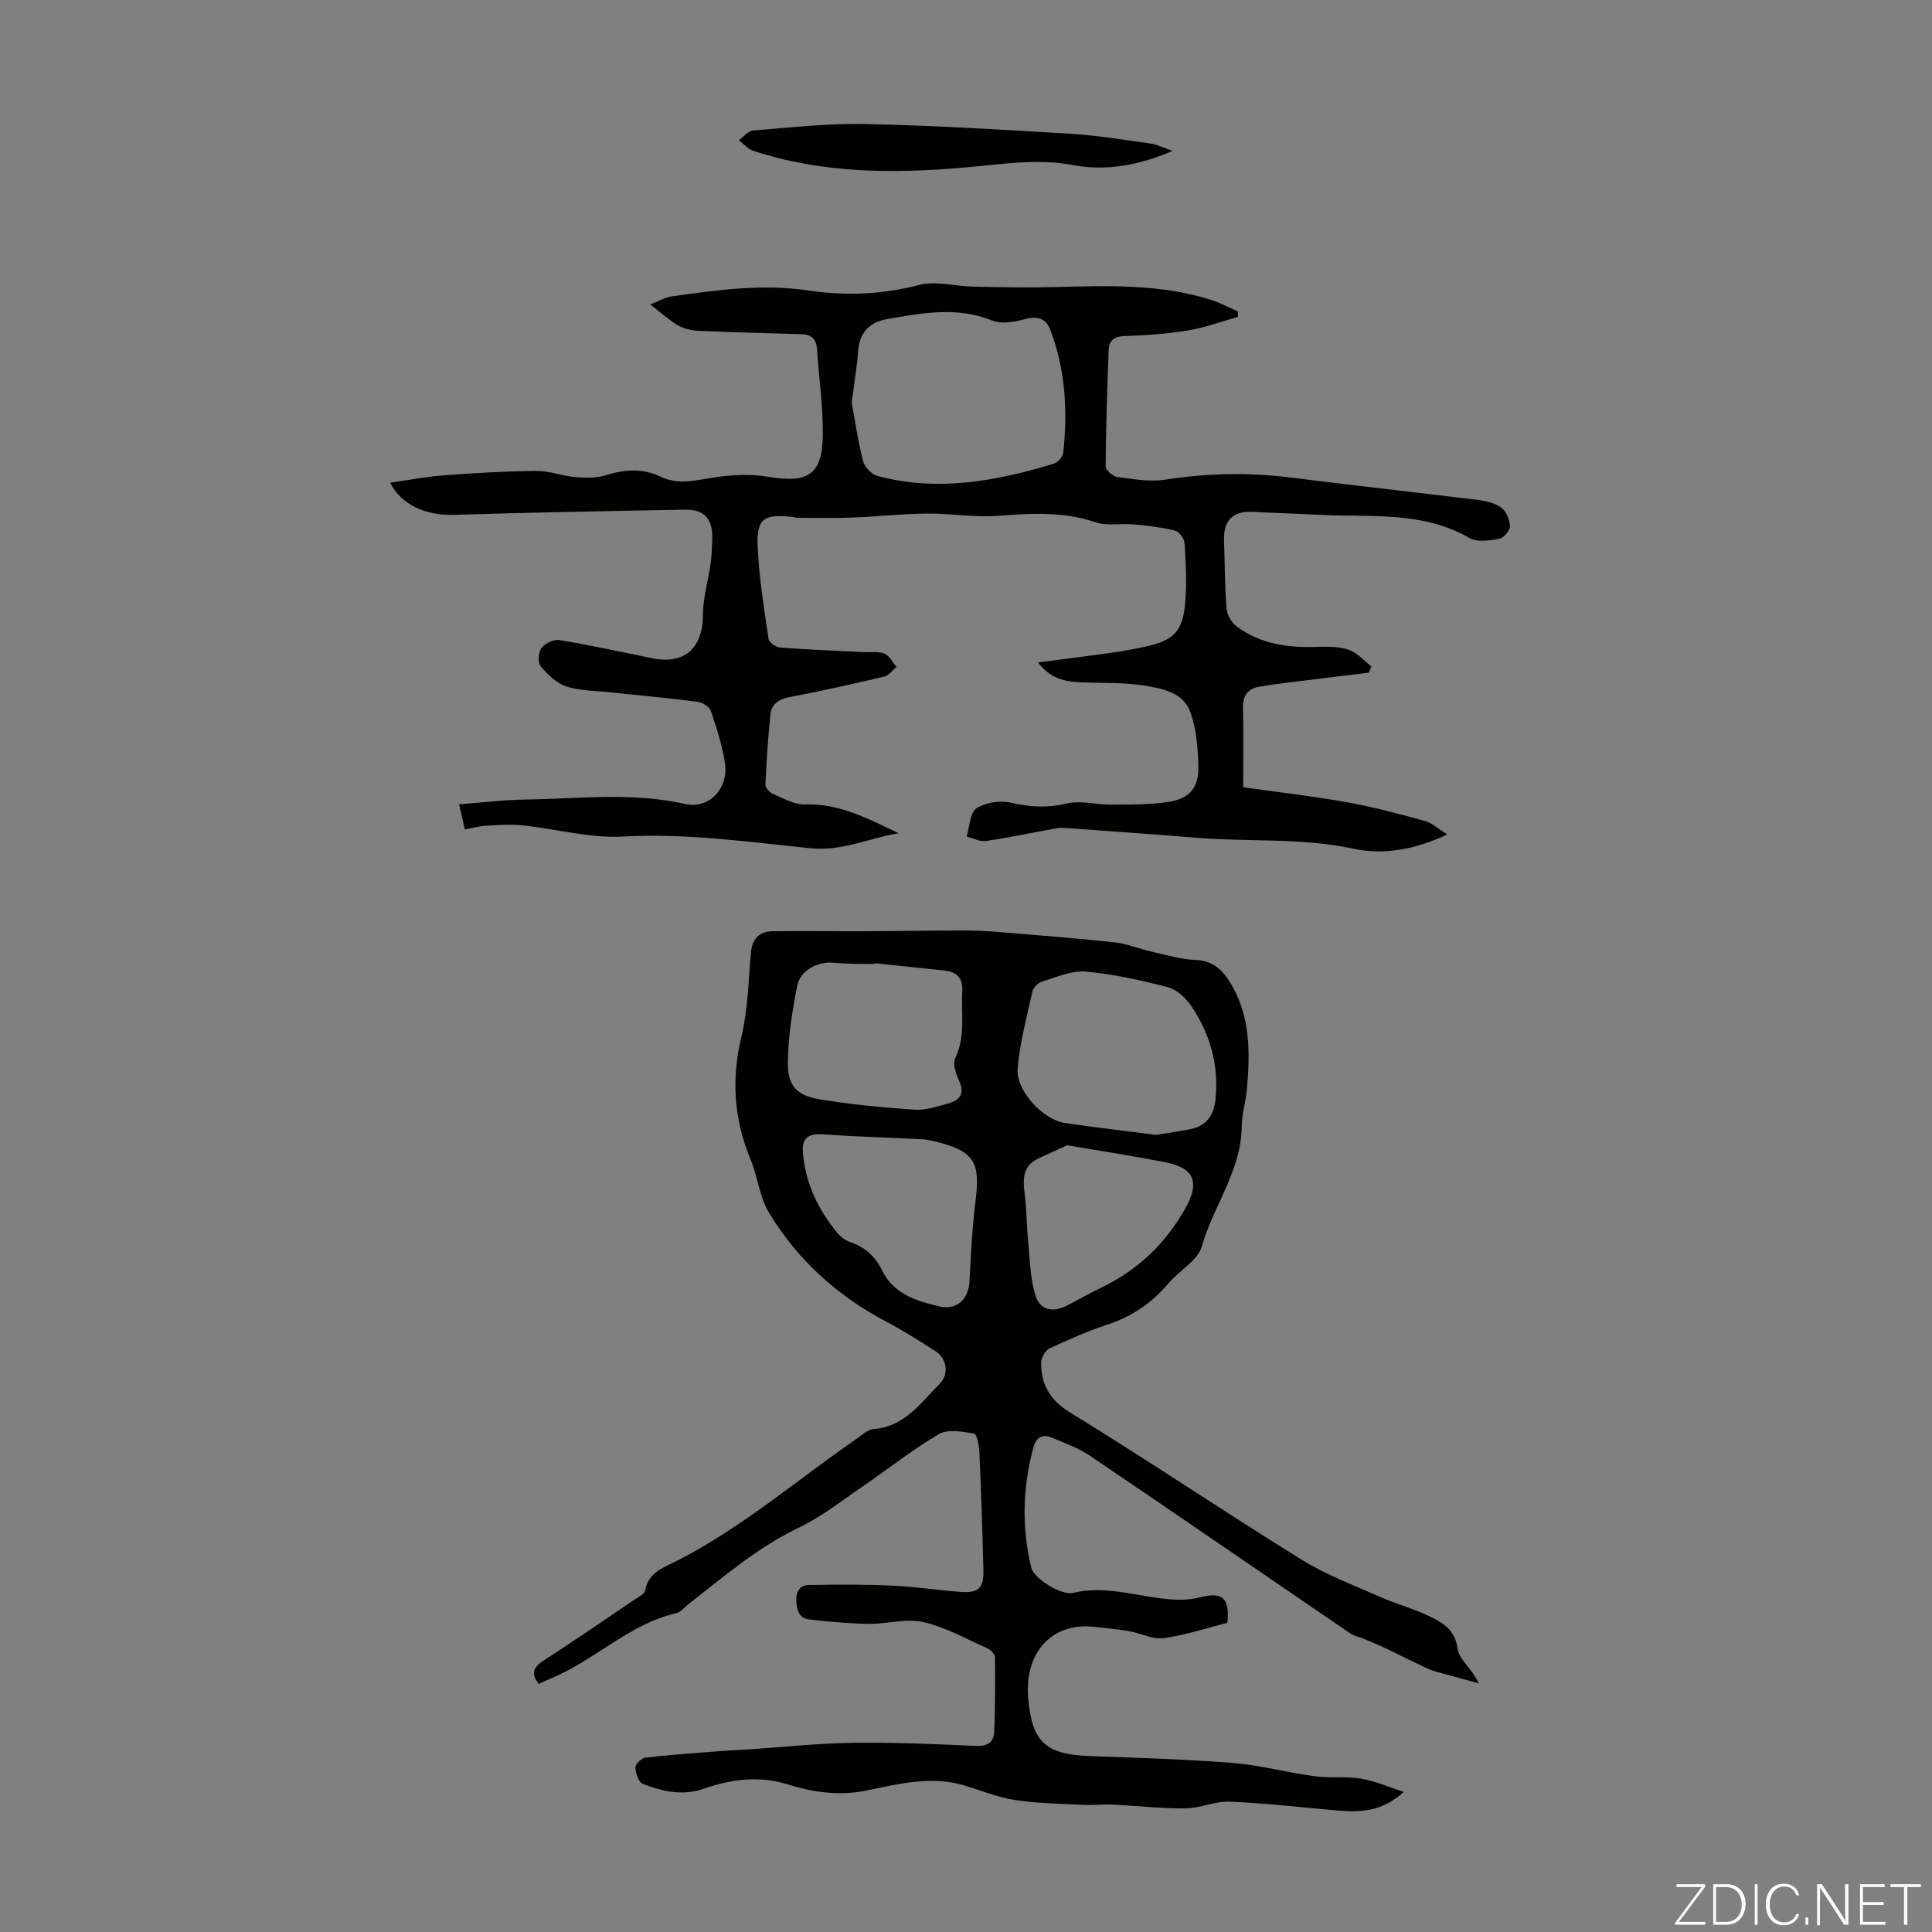
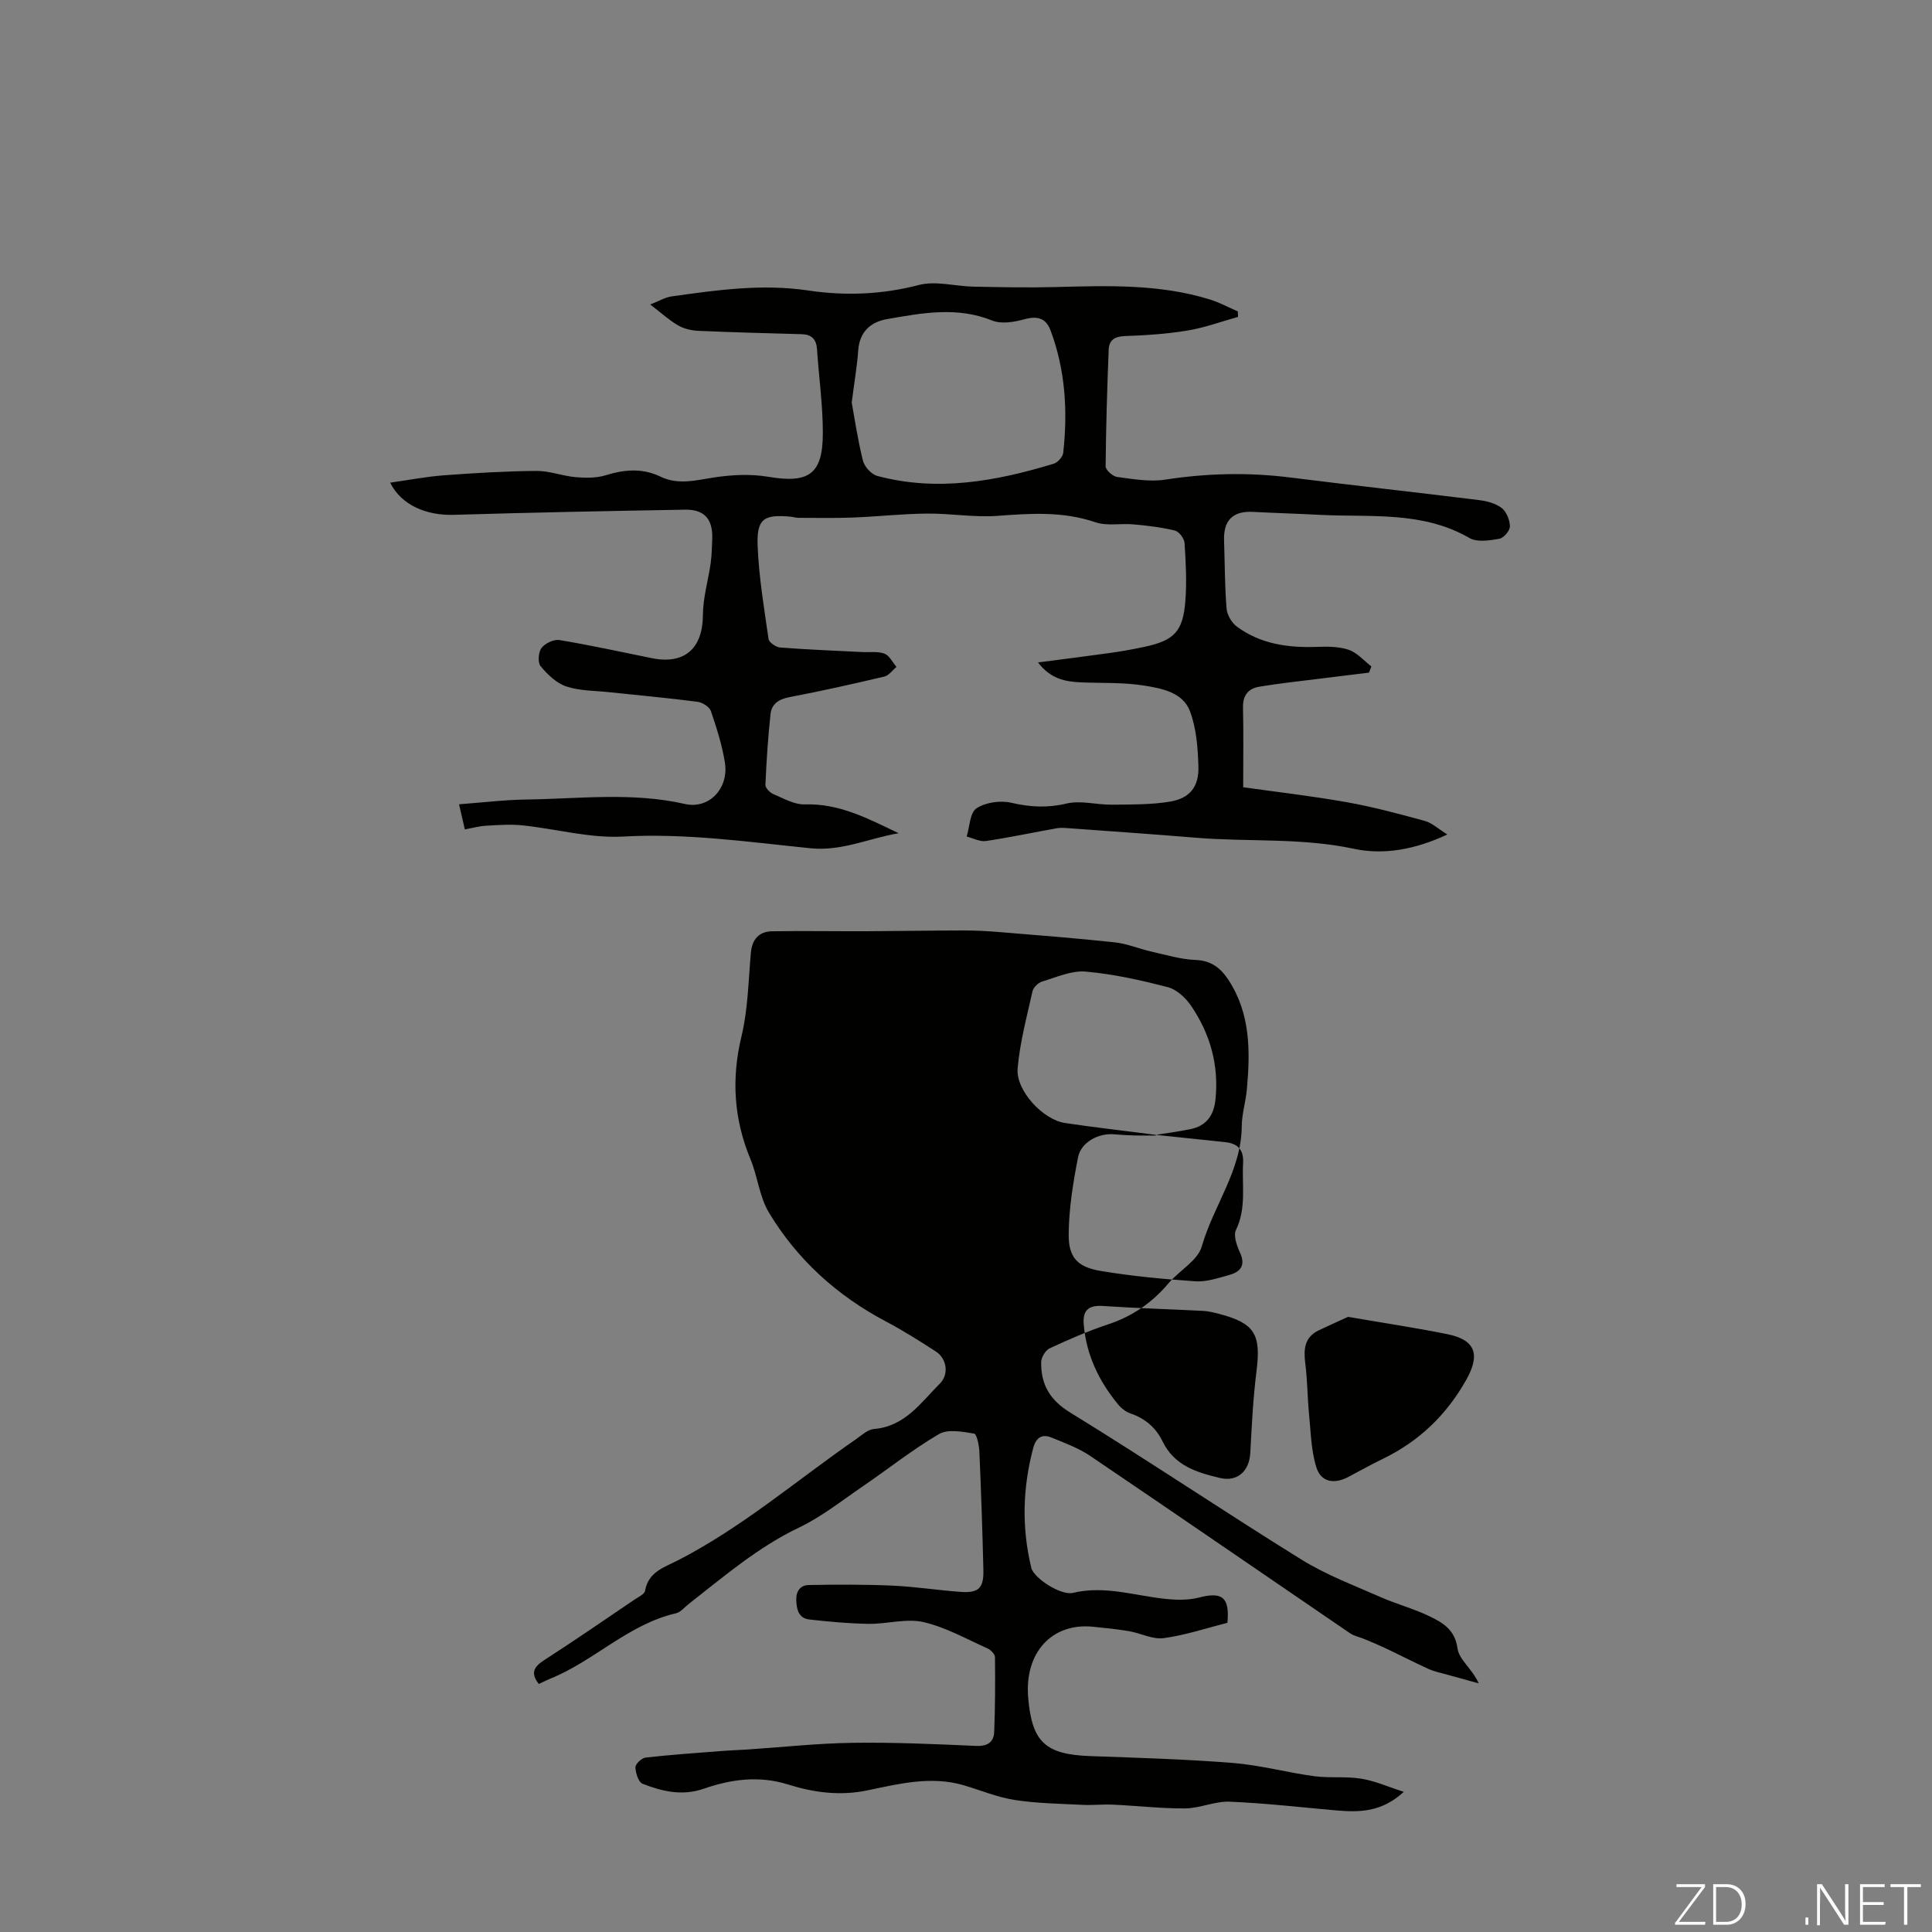
<svg xmlns="http://www.w3.org/2000/svg" enable-background="new 0 0 400 400" viewBox="0 0 400 400">
  <rect x="0" y="0" width="400" height="400" fill="#808080" stroke="none" />
  <g fill="#fbfcfa">
    <path d="m346.9 398 5.4-7.3h-5.2v-.6h5.9v.6l-5.4 7.2h5.5l-.1.6h-6.2v-.5z" />
    <path d="m354.7 390.1h2.8c2.3 0 3.9 1.6 3.9 4.1s-1.6 4.3-3.9 4.3h-2.8zm.6 7.8h2c2.2 0 3.3-1.6 3.3-3.6 0-1.8-1-3.6-3.3-3.6h-2z" />
-     <path d="m363.9 390.1v8.4h-.6v-8.4z" />
-     <path d="m372.5 396.3c-.4 1.3-1.4 2.3-3.2 2.3-2.4 0-3.7-1.9-3.7-4.3 0-2.3 1.2-4.3 3.7-4.3 1.8 0 2.9 1 3.2 2.4h-.6c-.4-1.1-1.1-1.8-2.5-1.8-2.1 0-3 1.9-3 3.7s.9 3.7 3 3.7c1.4 0 2.1-.7 2.5-1.7z" />
    <path d="m373.8 398.5v-1.5h.6v1.5z" />
    <path d="m376.2 398.5v-8.4h1c1.3 2 4.4 6.7 4.9 7.6-.1-1.2-.1-2.4-.1-3.8v-3.8h.7v8.4h-.9c-1.2-1.9-4.4-6.8-5-7.7.1 1.1 0 2.3 0 3.9v3.9h-.6z" />
    <path d="m390 394.4h-4.3v3.5h4.7l-.1.6h-5.2v-8.4h5.1v.6h-4.5v3.1h4.3z" />
    <path d="m394.2 390.7h-2.8v-.6h6.3v.6h-2.8v7.8h-.7z" />
  </g>
-   <path d="m290.64 370.98c-4.64 4.28-9.3 4.25-14.04 3.84-7.33-.64-14.66-1.5-22.01-1.8-3.04-.13-6.13 1.36-9.21 1.39-4.99.04-9.99-.55-14.99-.78-2.05-.1-4.11.15-6.15.05-4.73-.24-9.51-.3-14.18-1.02-3.61-.56-7.07-2.03-10.6-3.06-6.74-1.95-13.36-.28-19.88 1.08-5.71 1.18-11.1.45-16.46-1.23-5.95-1.87-11.75-1.08-17.4.88-4.48 1.56-8.62.56-12.68-1.02-.85-.33-1.45-2.22-1.48-3.41-.02-.68 1.28-1.91 2.09-2.01 5.18-.59 10.39-.94 15.59-1.35 1.87-.15 3.74-.21 5.61-.33 7.23-.48 14.46-1.28 21.69-1.38 8.48-.12 16.98.26 25.46.64 2.42.11 3.75-.7 3.84-2.96.2-5.13.22-10.27.16-15.4-.01-.63-.87-1.52-1.54-1.82-4.39-1.96-8.69-4.41-13.3-5.46-3.55-.8-7.51.42-11.28.37-4.1-.06-8.21-.44-12.29-.9-2.19-.25-2.66-1.96-2.73-3.97-.07-1.97.88-3.14 2.62-3.17 5.77-.1 11.56-.13 17.33.13 4.68.21 9.34.95 14.03 1.29 3.77.28 4.85-.76 4.76-4.55-.2-8.16-.47-16.32-.83-24.48-.06-1.32-.53-3.65-1.1-3.74-2.39-.39-5.41-.98-7.26.1-5.48 3.2-10.49 7.21-15.75 10.8-4.34 2.96-8.52 6.3-13.22 8.55-8.51 4.06-15.52 10.1-22.82 15.8-.88.69-1.69 1.73-2.69 1.96-9.85 2.28-16.92 9.87-26.02 13.54-.81.33-1.58.73-2.35 1.09-1.75-2.21-1.08-3.52 1.07-4.91 6.3-4.06 12.47-8.31 18.68-12.52.82-.56 2.12-1.14 2.25-1.88.67-3.92 4-4.85 6.78-6.28 13.33-6.84 24.64-16.62 36.86-25.07 1.18-.82 2.43-2.02 3.73-2.13 6.44-.52 9.73-5.47 13.68-9.43 1.9-1.9 1.42-5.15-.85-6.62-3.37-2.18-6.77-4.33-10.31-6.2-10.14-5.35-18.38-12.8-24.26-22.57-1.96-3.26-2.32-7.44-3.81-11.03-3.45-8.32-3.99-16.64-1.86-25.46 1.35-5.6 1.42-11.51 1.94-17.29.26-2.81 1.69-4.41 4.43-4.45 6.42-.1 12.84.01 19.26-.01 6.78-.03 13.56-.15 20.34-.16 2.43 0 4.86.12 7.28.32 8.01.66 16.02 1.28 24.01 2.14 2.59.28 5.09 1.35 7.66 1.93 3.02.68 6.05 1.6 9.11 1.72 3.24.13 5.18 1.69 6.78 4.12 4.59 6.99 4.53 14.8 3.82 22.68-.23 2.56-1.04 5.08-1.06 7.63-.07 9.18-5.87 16.46-8.27 24.87-.84 2.95-4.65 4.99-6.88 7.63-3.4 4.03-7.49 6.85-12.53 8.52-4.13 1.37-8.14 3.12-12.09 4.96-.87.4-1.74 1.87-1.76 2.86-.05 4.61 1.75 7.82 6.06 10.46 16.1 9.89 31.78 20.46 47.84 30.42 5.07 3.15 10.78 5.29 16.28 7.72 3.36 1.49 6.98 2.43 10.28 4.04 2.72 1.32 5.23 2.76 5.75 6.67.3 2.25 3.03 4.19 4.39 7.19-2.19-.6-4.39-1.2-6.57-1.81-1.29-.36-2.63-.63-3.84-1.18-2.98-1.35-5.9-2.86-8.85-4.26-1.44-.68-2.92-1.3-4.39-1.91-1-.42-2.13-.62-3.01-1.22-17.93-12.23-35.8-24.54-53.77-36.7-2.45-1.65-5.33-2.71-8.09-3.83-1.9-.77-3.14.04-3.7 2.11-2.22 8.27-2.44 16.56-.42 24.88.53 2.16 6.13 5.78 8.63 5.19 6.49-1.56 12.64.53 18.93 1.22 2.37.26 4.91.33 7.18-.26 4.77-1.24 6.37-.06 5.86 5.24-4.34 1.09-8.71 2.56-13.2 3.17-2.27.31-4.74-1.03-7.15-1.44-2.51-.43-5.05-.68-7.58-.93-8.29-.8-14.14 5.23-13.31 14.78.79 9.07 3.51 11.67 12.81 12.01 9.86.35 19.74.64 29.57 1.42 5.64.45 11.19 1.98 16.82 2.74 3.2.43 6.52 0 9.7.51 2.83.44 5.57 1.68 8.86 2.73zm-51.33-136.02c1.77-.28 4.41-.64 7.02-1.15 3.39-.66 4.99-2.8 5.33-6.26.71-7.11-1.13-13.54-5.07-19.33-1.12-1.64-2.97-3.36-4.79-3.83-5.59-1.45-11.29-2.73-17.02-3.23-2.93-.26-6.05 1.16-9.02 2.06-.81.24-1.81 1.21-1.99 2.02-1.18 5.29-2.62 10.59-3.08 15.97-.39 4.57 5.22 10.59 9.78 11.29 5.95.9 11.95 1.56 18.84 2.46zm-58.14-35.53c-.01.05-.02.09-.03.14-1.45 0-2.9.03-4.35-.01s-2.9-.13-4.35-.25c-3.18-.25-6.77 1.64-7.38 4.76-1.03 5.22-1.88 10.55-1.94 15.84-.06 4.9 1.77 6.88 6.65 7.7 6.47 1.08 13.03 1.69 19.58 2.14 2.26.15 4.62-.65 6.87-1.26 2.32-.63 3.63-1.87 2.39-4.63-.66-1.45-1.43-3.55-.86-4.73 2.19-4.52 1.22-9.2 1.48-13.83.16-2.89-1.17-4.09-3.76-4.37-4.77-.51-9.53-1-14.3-1.5zm-14.91 39.49c.56 6.16 3.14 11.51 7.04 16.26.68.83 1.65 1.61 2.65 1.95 3.05 1.02 5.27 3 6.61 5.77 2.44 5.03 7.09 6.43 11.89 7.57 3.61.85 6.07-1.43 6.27-5.18.3-5.67.58-11.36 1.29-16.98.95-7.59-.37-9.89-7.73-11.81-1.07-.28-2.18-.56-3.28-.62-6.9-.36-13.82-.55-20.72-1.02-3.12-.22-4.37.95-4.02 4.06zm54.7-1.81c-1.68.77-3.89 1.75-6.06 2.79-2.96 1.42-3.17 3.88-2.8 6.8.45 3.48.44 7.01.78 10.51.37 3.72.42 7.58 1.53 11.09.97 3.06 3.7 3.49 6.62 1.95 2.37-1.25 4.71-2.57 7.13-3.74 7.5-3.62 13.18-9.1 17.26-16.34 2.97-5.27 1.92-8.29-3.88-9.47-6.57-1.33-13.21-2.32-20.58-3.59z" fill="#010100" />
+   <path d="m290.64 370.98c-4.64 4.28-9.3 4.25-14.04 3.84-7.33-.64-14.66-1.5-22.01-1.8-3.04-.13-6.13 1.36-9.21 1.39-4.99.04-9.99-.55-14.99-.78-2.05-.1-4.11.15-6.15.05-4.73-.24-9.51-.3-14.18-1.02-3.61-.56-7.07-2.03-10.6-3.06-6.74-1.95-13.36-.28-19.88 1.08-5.71 1.18-11.1.45-16.46-1.23-5.95-1.87-11.75-1.08-17.4.88-4.48 1.56-8.62.56-12.68-1.02-.85-.33-1.45-2.22-1.48-3.41-.02-.68 1.28-1.91 2.09-2.01 5.18-.59 10.39-.94 15.59-1.35 1.87-.15 3.74-.21 5.61-.33 7.23-.48 14.46-1.28 21.69-1.38 8.48-.12 16.98.26 25.46.64 2.42.11 3.75-.7 3.84-2.96.2-5.13.22-10.27.16-15.4-.01-.63-.87-1.52-1.54-1.82-4.39-1.96-8.69-4.41-13.3-5.46-3.55-.8-7.51.42-11.28.37-4.1-.06-8.21-.44-12.29-.9-2.19-.25-2.66-1.96-2.73-3.97-.07-1.97.88-3.14 2.62-3.17 5.77-.1 11.56-.13 17.33.13 4.68.21 9.34.95 14.03 1.29 3.77.28 4.85-.76 4.76-4.55-.2-8.16-.47-16.32-.83-24.48-.06-1.32-.53-3.65-1.1-3.74-2.39-.39-5.41-.98-7.26.1-5.48 3.2-10.49 7.21-15.75 10.8-4.34 2.96-8.52 6.3-13.22 8.55-8.51 4.06-15.52 10.1-22.82 15.8-.88.69-1.69 1.73-2.69 1.96-9.85 2.28-16.92 9.87-26.02 13.54-.81.33-1.58.73-2.35 1.09-1.75-2.21-1.08-3.52 1.07-4.91 6.3-4.06 12.47-8.31 18.68-12.52.82-.56 2.12-1.14 2.25-1.88.67-3.92 4-4.85 6.78-6.28 13.33-6.84 24.64-16.62 36.86-25.07 1.18-.82 2.43-2.02 3.73-2.13 6.44-.52 9.73-5.47 13.68-9.43 1.9-1.9 1.42-5.15-.85-6.62-3.37-2.18-6.77-4.33-10.31-6.2-10.14-5.35-18.38-12.8-24.26-22.57-1.96-3.26-2.32-7.44-3.81-11.03-3.45-8.32-3.99-16.64-1.86-25.46 1.35-5.6 1.42-11.51 1.94-17.29.26-2.81 1.69-4.41 4.43-4.45 6.42-.1 12.84.01 19.26-.01 6.78-.03 13.56-.15 20.34-.16 2.43 0 4.86.12 7.28.32 8.01.66 16.02 1.28 24.01 2.14 2.59.28 5.09 1.35 7.66 1.93 3.02.68 6.05 1.6 9.11 1.72 3.24.13 5.18 1.69 6.78 4.12 4.59 6.99 4.53 14.8 3.82 22.68-.23 2.56-1.04 5.08-1.06 7.63-.07 9.18-5.87 16.46-8.27 24.87-.84 2.95-4.65 4.99-6.88 7.63-3.4 4.03-7.49 6.85-12.53 8.52-4.13 1.37-8.14 3.12-12.09 4.96-.87.4-1.74 1.87-1.76 2.86-.05 4.61 1.75 7.82 6.06 10.46 16.1 9.89 31.78 20.46 47.84 30.42 5.07 3.15 10.78 5.29 16.28 7.72 3.36 1.49 6.98 2.43 10.28 4.04 2.72 1.32 5.23 2.76 5.75 6.67.3 2.25 3.03 4.19 4.39 7.19-2.19-.6-4.39-1.2-6.57-1.81-1.29-.36-2.63-.63-3.84-1.18-2.98-1.35-5.9-2.86-8.85-4.26-1.44-.68-2.92-1.3-4.39-1.91-1-.42-2.13-.62-3.01-1.22-17.93-12.23-35.8-24.54-53.77-36.7-2.45-1.65-5.33-2.71-8.09-3.83-1.9-.77-3.14.04-3.7 2.11-2.22 8.27-2.44 16.56-.42 24.88.53 2.16 6.13 5.78 8.63 5.19 6.49-1.56 12.64.53 18.93 1.22 2.37.26 4.91.33 7.18-.26 4.77-1.24 6.37-.06 5.86 5.24-4.34 1.09-8.71 2.56-13.2 3.17-2.27.31-4.74-1.03-7.15-1.44-2.51-.43-5.05-.68-7.58-.93-8.29-.8-14.14 5.23-13.31 14.78.79 9.07 3.51 11.67 12.81 12.01 9.86.35 19.74.64 29.57 1.42 5.64.45 11.19 1.98 16.82 2.74 3.2.43 6.52 0 9.7.51 2.83.44 5.57 1.68 8.86 2.73zm-51.33-136.02c1.77-.28 4.41-.64 7.02-1.15 3.39-.66 4.99-2.8 5.33-6.26.71-7.11-1.13-13.54-5.07-19.33-1.12-1.64-2.97-3.36-4.79-3.83-5.59-1.45-11.29-2.73-17.02-3.23-2.93-.26-6.05 1.16-9.02 2.06-.81.24-1.81 1.21-1.99 2.02-1.18 5.29-2.62 10.59-3.08 15.97-.39 4.57 5.22 10.59 9.78 11.29 5.95.9 11.95 1.56 18.84 2.46zc-.01.05-.02.09-.03.14-1.45 0-2.9.03-4.35-.01s-2.9-.13-4.35-.25c-3.18-.25-6.77 1.64-7.38 4.76-1.03 5.22-1.88 10.55-1.94 15.84-.06 4.9 1.77 6.88 6.65 7.7 6.47 1.08 13.03 1.69 19.58 2.14 2.26.15 4.62-.65 6.87-1.26 2.32-.63 3.63-1.87 2.39-4.63-.66-1.45-1.43-3.55-.86-4.73 2.19-4.52 1.22-9.2 1.48-13.83.16-2.89-1.17-4.09-3.76-4.37-4.77-.51-9.53-1-14.3-1.5zm-14.91 39.49c.56 6.16 3.14 11.51 7.04 16.26.68.83 1.65 1.61 2.65 1.95 3.05 1.02 5.27 3 6.61 5.77 2.44 5.03 7.09 6.43 11.89 7.57 3.61.85 6.07-1.43 6.27-5.18.3-5.67.58-11.36 1.29-16.98.95-7.59-.37-9.89-7.73-11.81-1.07-.28-2.18-.56-3.28-.62-6.9-.36-13.82-.55-20.72-1.02-3.12-.22-4.37.95-4.02 4.06zm54.7-1.81c-1.68.77-3.89 1.75-6.06 2.79-2.96 1.42-3.17 3.88-2.8 6.8.45 3.48.44 7.01.78 10.51.37 3.72.42 7.58 1.53 11.09.97 3.06 3.7 3.49 6.62 1.95 2.37-1.25 4.71-2.57 7.13-3.74 7.5-3.62 13.18-9.1 17.26-16.34 2.97-5.27 1.92-8.29-3.88-9.47-6.57-1.33-13.21-2.32-20.58-3.59z" fill="#010100" />
  <path d="m283.43 139.26c-3.39.42-6.77.82-10.16 1.25-4.2.53-8.42.97-12.59 1.67-2.2.37-3.39 1.77-3.33 4.26.12 5.24.04 10.48.04 16.55 6.89.97 14.19 1.81 21.4 3.09 5.46.97 10.84 2.41 16.19 3.88 1.51.41 2.8 1.65 4.67 2.81-6.56 3.09-13.14 4.3-19.36 2.96-10.88-2.33-21.83-1.39-32.71-2.29-8.68-.72-17.36-1.31-26.05-1.95-.89-.06-1.8-.17-2.66-.02-4.92.87-9.8 1.92-14.74 2.65-1.26.19-2.65-.59-3.99-.92.63-2.02.66-4.94 2.02-5.84 1.88-1.24 4.94-1.68 7.19-1.16 3.92.91 7.5 1.11 11.48.16 2.92-.69 6.2.27 9.32.24 4.01-.04 8.08.02 12.01-.62 4.15-.67 6.08-3.05 5.96-7.26-.12-3.87-.41-7.96-1.77-11.52-1.47-3.85-5.82-4.68-9.47-5.26-4.27-.68-8.67-.49-13.02-.66-3.31-.13-6.39-.75-8.95-4.13 5.27-.69 10.06-1.28 14.83-1.95 2.43-.34 4.86-.77 7.26-1.29 6.1-1.32 7.91-3.16 8.41-9.42.32-4 .1-8.06-.16-12.07-.06-.93-1.14-2.36-1.99-2.57-2.78-.68-5.66-1.02-8.53-1.28-2.65-.25-5.54.38-7.96-.45-6.7-2.28-13.37-1.83-20.22-1.32-4.84.36-9.77-.52-14.65-.47-5.1.05-10.19.62-15.29.82-3.76.15-7.53.06-11.3.06-.55 0-1.1-.19-1.66-.24-5.52-.5-7.01.43-6.79 6.04.26 6.45 1.33 12.88 2.26 19.28.1.72 1.54 1.71 2.42 1.77 5.64.44 11.31.65 16.96.94 1.55.08 3.23-.19 4.62.33 1.03.39 1.67 1.79 2.49 2.75-.84.69-1.58 1.77-2.53 2-6.53 1.54-13.08 3.01-19.66 4.26-2.2.42-3.66 1.42-3.89 3.49-.53 4.87-.84 9.76-1.06 14.65-.03.63.89 1.6 1.58 1.9 2.14.9 4.4 2.23 6.58 2.16 7.17-.23 13.17 2.98 19.43 5.97-6.11 1.02-11.77 3.78-18.3 3.11-12.88-1.31-25.69-3.15-38.78-2.42-6.88.38-13.87-1.6-20.83-2.32-2.49-.26-5.04-.06-7.56.08-1.41.08-2.8.48-4.35.76-.4-1.74-.72-3.13-1.2-5.2 4.77-.35 9.38-.93 13.99-.99 10.92-.15 21.83-1.56 32.75.92 5.11 1.16 9.15-3.31 8.3-8.58-.58-3.62-1.71-7.18-2.9-10.66-.3-.87-1.75-1.78-2.76-1.91-6.08-.79-12.19-1.34-18.28-1.99-2.99-.32-6.11-.26-8.9-1.19-2.04-.68-3.89-2.48-5.32-4.2-.62-.75-.46-2.91.2-3.77.74-.97 2.56-1.83 3.72-1.63 6.39 1.06 12.73 2.45 19.09 3.74 6.8 1.39 10.57-2.01 10.6-8.93.02-3.59 1.1-7.16 1.61-10.75.23-1.66.25-3.35.32-5.02.15-4.05-1.61-6.11-5.62-6.04-15.96.28-31.92.59-47.88 1.07-5.66.17-10.87-1.99-13.18-6.66 3.89-.55 7.53-1.26 11.21-1.53 6.36-.47 12.73-.85 19.1-.9 2.7-.02 5.38 1.06 8.1 1.29 2.06.18 4.29.2 6.23-.4 3.89-1.2 7.59-1.51 11.34.3 3.67 1.77 7.32.74 11.09.16 3.66-.56 7.55-.75 11.18-.14 8.42 1.42 11.33-.48 11.33-9.07 0-5.79-.82-11.58-1.21-17.37-.14-2.04-1.13-3.02-3.16-3.08-7.11-.2-14.23-.38-21.34-.69-1.44-.06-3.01-.41-4.24-1.12-1.9-1.1-3.55-2.63-5.79-4.34 1.83-.71 3.08-1.48 4.41-1.67 9.38-1.32 18.73-2.65 28.29-1.23 7.65 1.14 15.28.86 22.94-1.14 3.5-.91 7.52.28 11.3.35 5.68.11 11.37.23 17.04.08 10.75-.28 21.49-.66 31.94 2.59 1.98.62 3.83 1.63 5.74 2.46.01.38.02.75.04 1.13-3.48.97-6.9 2.24-10.44 2.82-4.29.71-8.67 1-13.03 1.15-2.13.08-3.24.88-3.31 2.83-.31 8.04-.57 16.09-.63 24.14-.01.76 1.47 2.08 2.39 2.2 3.3.44 6.74 1.05 9.97.55 8.57-1.32 17.08-1.53 25.68-.46 13.08 1.64 26.19 3.08 39.27 4.7 1.63.2 3.44.67 4.68 1.63 1 .78 1.7 2.5 1.71 3.81.01.9-1.3 2.42-2.21 2.57-2.01.35-4.57.76-6.16-.16-9.8-5.66-20.57-4.25-31.07-4.8-4.58-.24-9.16-.37-13.74-.61-4.17-.22-6.15 1.73-6 5.95.16 4.7.14 9.41.52 14.09.11 1.31 1.06 2.92 2.13 3.71 4.9 3.62 10.6 4.41 16.56 4.2 2.21-.08 4.57-.09 6.61.61 1.75.6 3.14 2.25 4.68 3.44-.16.43-.33.85-.5 1.28zm-107.09-55.93c.57 3.12 1.22 7.64 2.32 12.04.31 1.25 1.74 2.83 2.95 3.16 12.43 3.33 24.56 1.12 36.54-2.52.84-.25 1.89-1.42 1.98-2.26.95-8.63.45-17.16-2.64-25.38-.96-2.54-2.75-3-5.41-2.27-2.11.58-4.75 1.03-6.64.27-7.29-2.95-14.51-1.57-21.75-.31-3.45.6-5.73 2.63-6.01 6.5-.21 3.11-.75 6.2-1.34 10.77z" fill="#010100" />
-   <path d="m242.77 31.25c-7.17 3.07-13.92 4.18-20.52 2.94-7.58-1.43-14.85-.18-22.27.47-14.88 1.32-29.69 1.29-44.1-3.46-1.09-.36-1.94-1.44-2.9-2.18.99-.7 1.94-1.93 2.97-2.01 7.75-.61 15.54-1.5 23.29-1.33 14.17.3 28.33 1.16 42.48 2.02 5.54.34 11.05 1.26 16.56 2.03 1.29.18 2.5.83 4.49 1.52z" fill="#010100" />
</svg>